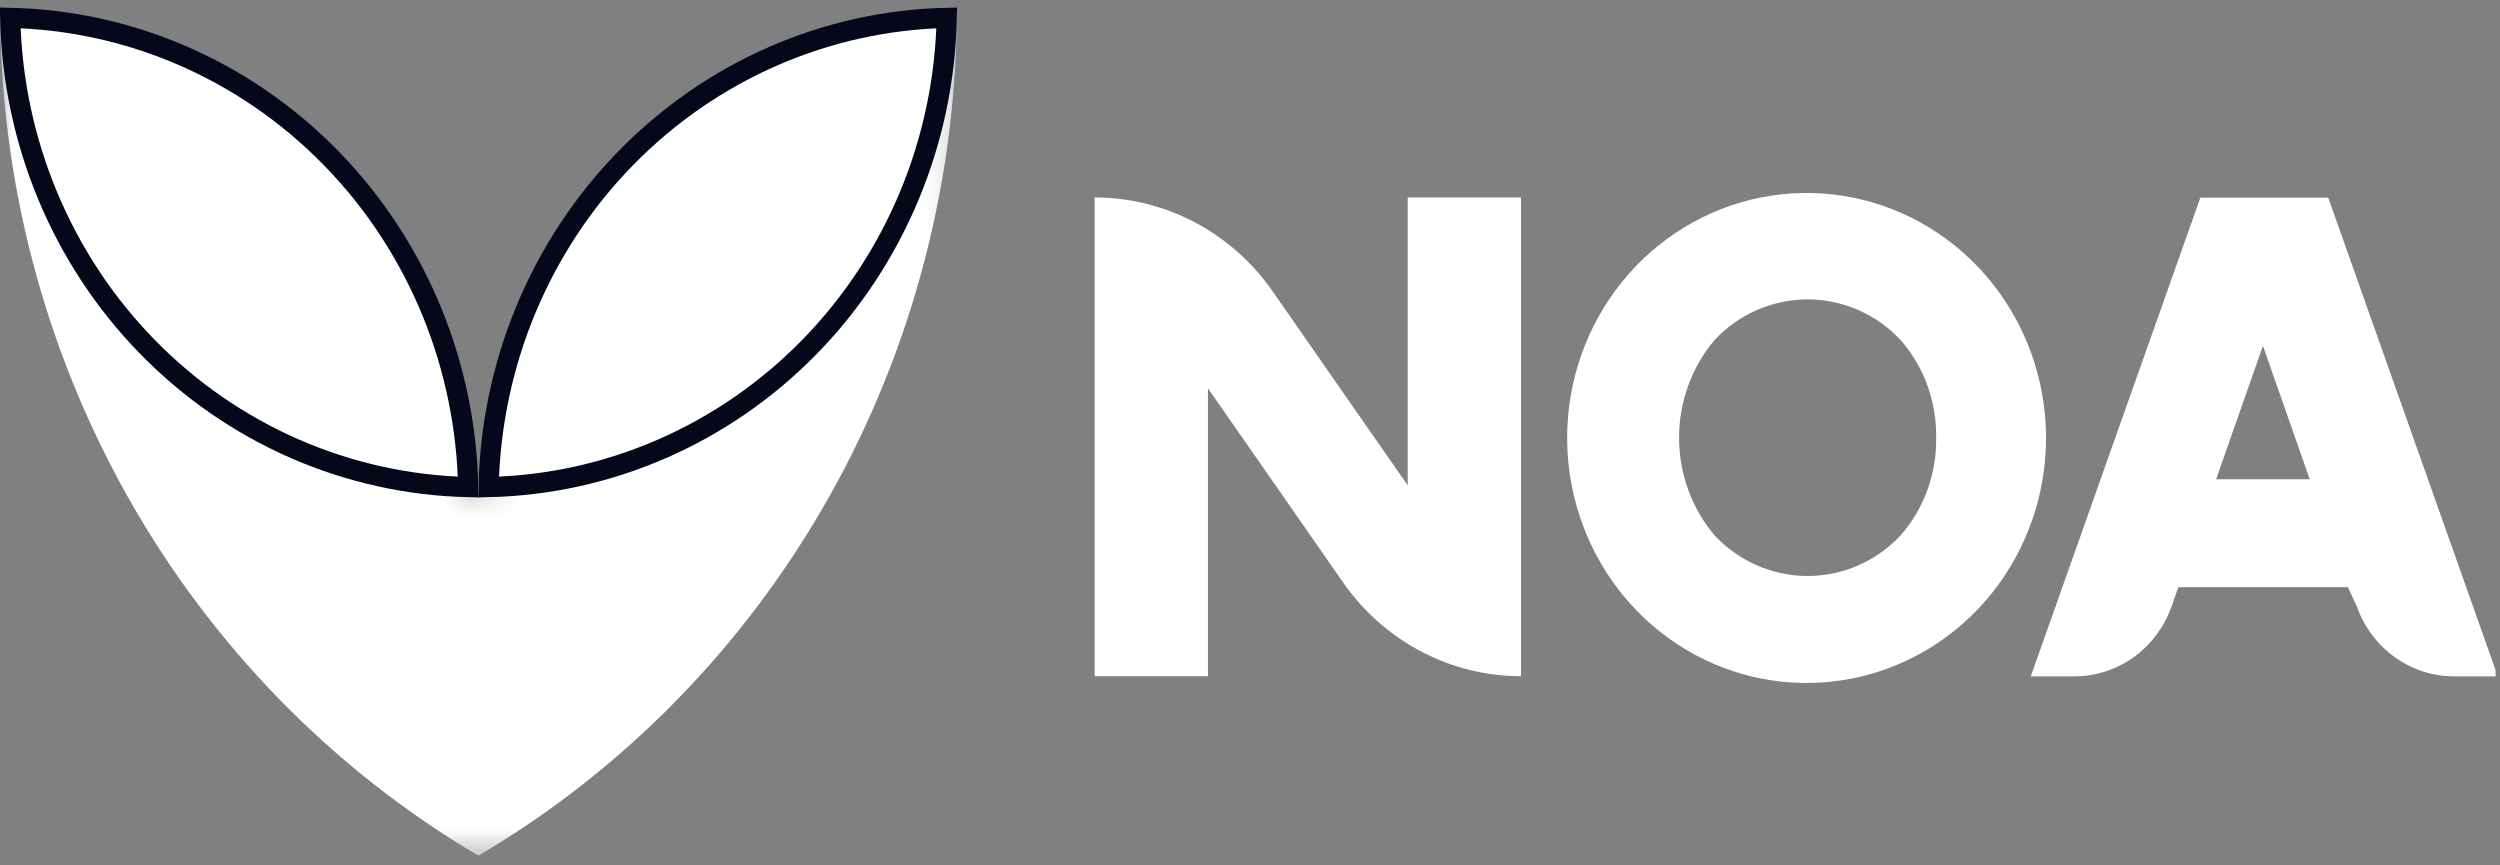
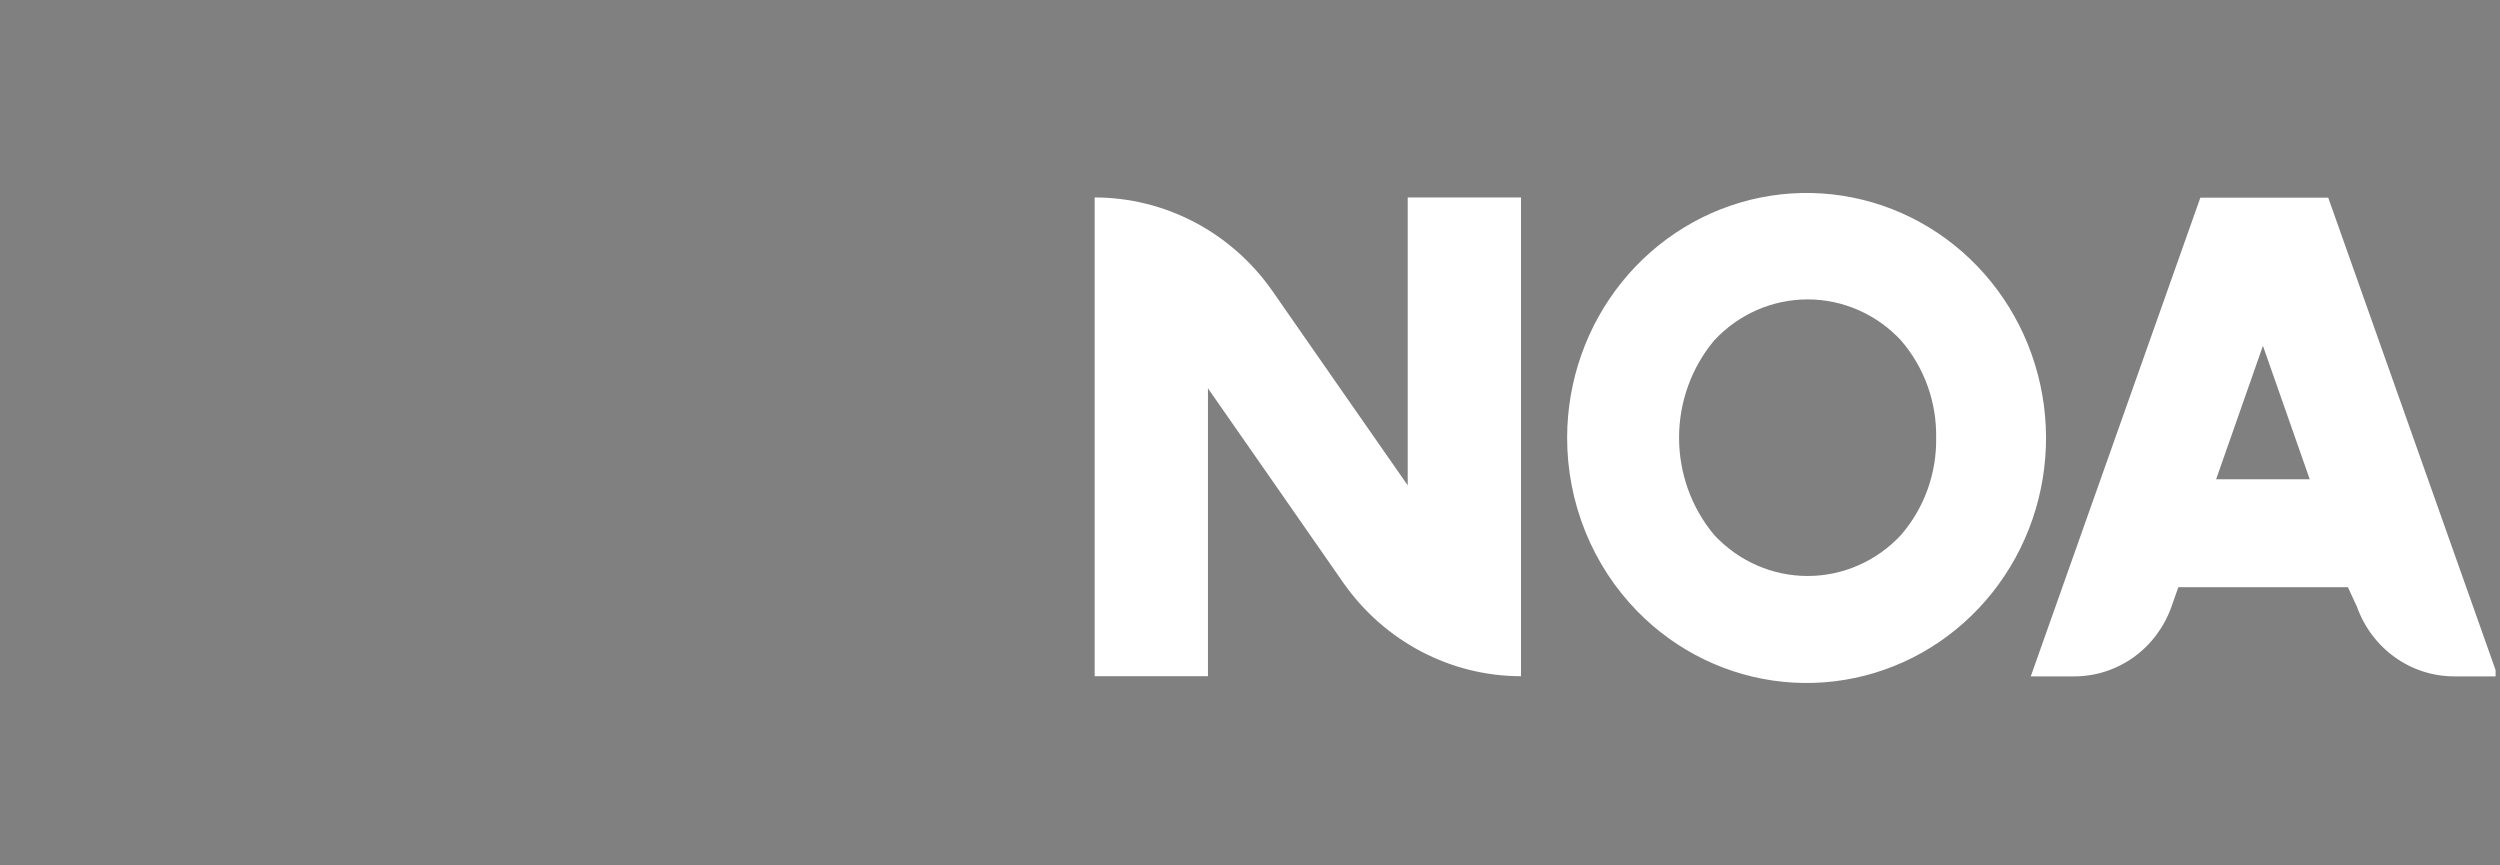
<svg xmlns="http://www.w3.org/2000/svg" width="104" height="36" viewBox="0 0 104 36" fill="none">
  <rect x="0" y="0" width="104" height="36" fill="#808080" stroke="none" />
  <g clip-path="url(#clip0_228_294)">
    <path d="M63.274 8.214V28.13C61.832 28.13 60.411 27.779 59.128 27.106C57.845 26.433 56.737 25.458 55.894 24.261L53.072 20.204L50.251 16.155V28.13H45.538V8.214C46.98 8.215 48.401 8.566 49.684 9.238C50.967 9.911 52.075 10.886 52.917 12.083L55.739 16.14L58.561 20.19V8.214H63.217H63.274ZM65.193 18.176C65.203 15.82 66.01 13.54 67.477 11.725C68.945 9.909 70.981 8.67 73.241 8.217C75.501 7.765 77.844 8.127 79.872 9.243C81.9 10.359 83.487 12.159 84.364 14.338C85.241 16.516 85.354 18.938 84.682 21.192C84.011 23.445 82.597 25.391 80.682 26.699C78.766 28.006 76.467 28.594 74.176 28.363C71.885 28.132 69.742 27.095 68.113 25.43C67.187 24.482 66.452 23.357 65.951 22.118C65.45 20.88 65.192 19.552 65.193 18.212M80.544 18.212C80.569 16.719 80.045 15.271 79.076 14.155C78.576 13.618 77.974 13.19 77.307 12.898C76.64 12.606 75.922 12.455 75.196 12.455C74.471 12.455 73.753 12.606 73.086 12.898C72.419 13.19 71.817 13.618 71.316 14.155C70.369 15.283 69.849 16.721 69.849 18.208C69.849 19.695 70.369 21.133 71.316 22.261C71.817 22.798 72.419 23.226 73.086 23.518C73.753 23.811 74.471 23.961 75.196 23.961C75.922 23.961 76.64 23.811 77.307 23.518C77.974 23.226 78.576 22.798 79.076 22.261C80.044 21.147 80.568 19.702 80.544 18.212ZM97.673 24.427H90.618L90.329 25.25C90.025 26.098 89.474 26.831 88.749 27.348C88.025 27.864 87.162 28.14 86.279 28.137H84.48L91.535 8.222H96.854L103.909 28.137H102.103C101.22 28.139 100.358 27.863 99.633 27.346C98.909 26.83 98.358 26.098 98.053 25.25L97.673 24.427ZM96.085 19.937L94.138 14.386L92.191 19.937H96.085Z" fill="white" />
    <mask id="mask0_228_294" style="mask-type:luminance" maskUnits="userSpaceOnUse" x="-1" y="0" width="41" height="36">
-       <path d="M19.901 20.688L-3.46527e-05 0.318V17.959L-0.078 35.601H19.866H39.81V17.959V0.318L19.901 20.688Z" fill="white" />
-     </mask>
+       </mask>
    <g mask="url(#mask0_228_294)">
-       <path d="M19.901 20.688C19.902 18.013 19.388 15.364 18.389 12.893C17.389 10.422 15.923 8.176 14.075 6.284C12.227 4.393 10.033 2.892 7.618 1.868C5.203 0.845 2.614 0.318 1.10065e-05 0.318C-0.005 7.469 1.832 14.496 5.325 20.69C8.819 26.885 13.847 32.027 19.901 35.601C25.958 32.029 30.987 26.887 34.482 20.692C37.977 14.498 39.815 7.47 39.81 0.318C34.53 0.318 29.466 2.464 25.733 6.284C21.999 10.104 19.901 15.285 19.901 20.688Z" fill="#2E388D" />
-       <path d="M19.901 20.688C19.901 15.285 21.999 10.104 25.733 6.284C29.466 2.464 34.53 0.318 39.81 0.318C39.815 7.47 37.977 14.498 34.482 20.692C30.987 26.887 25.958 32.029 19.901 35.601C13.847 32.027 8.819 26.885 5.325 20.69C1.832 14.496 -0.005 7.469 1.10065e-05 0.318C2.614 0.318 5.203 0.845 7.618 1.868C10.033 2.892 12.227 4.393 14.075 6.284C15.923 8.176 17.389 10.422 18.389 12.893C19.388 15.364 19.902 18.013 19.901 20.688Z" fill="white" />
-     </g>
-     <path d="M6.129 14.425C2.573 10.785 0.532 5.882 0.425 0.743C2.838 0.797 5.221 1.309 7.453 2.255C9.817 3.257 11.965 4.726 13.774 6.578C15.584 8.43 17.019 10.63 17.999 13.051C18.925 15.341 19.426 17.786 19.477 20.262C14.466 20.149 9.683 18.062 6.129 14.425Z" fill="white" stroke="#05071A" stroke-width="0.841" />
-     <path d="M26.033 6.578C29.588 2.94 34.373 0.855 39.385 0.743C39.278 5.883 37.236 10.787 33.678 14.428C30.123 18.065 25.338 20.151 20.326 20.262C20.433 15.123 22.475 10.218 26.033 6.578Z" fill="white" stroke="#05071A" stroke-width="0.841" />
+       </g>
  </g>
  <defs>
    <clipPath id="clip0_228_294">
      <rect width="103.817" height="35.687" fill="white" />
    </clipPath>
  </defs>
</svg>